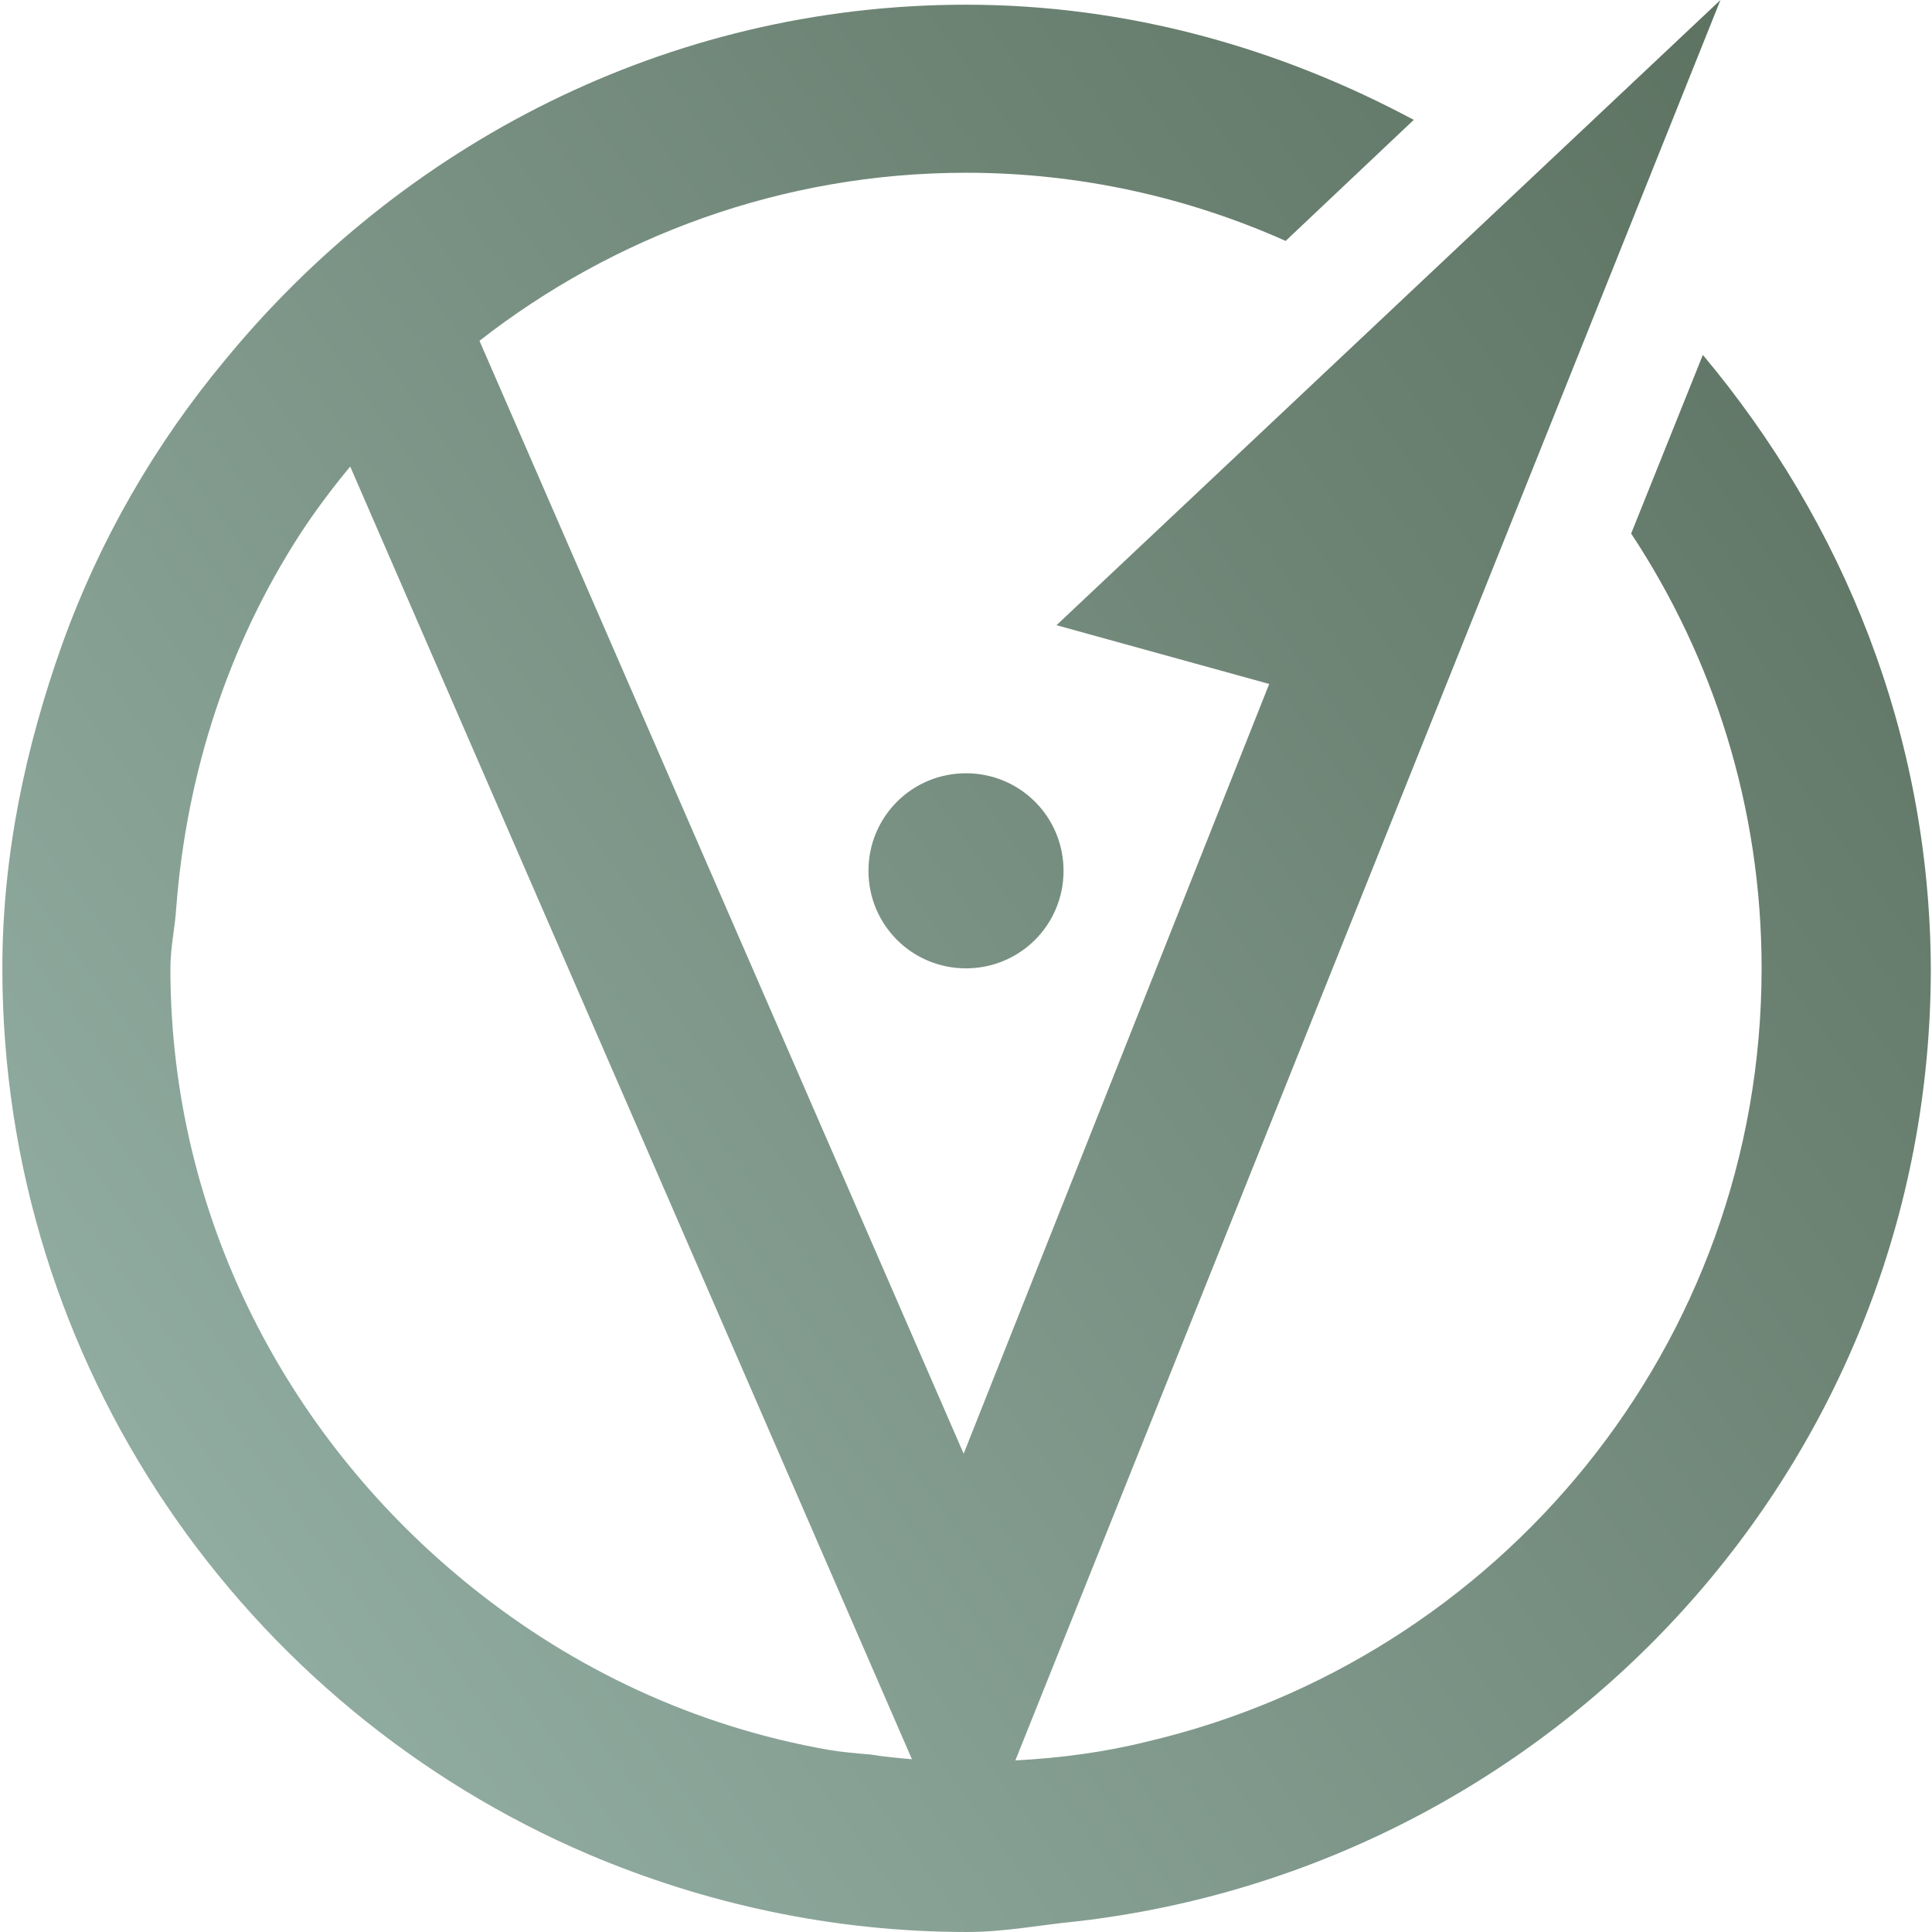
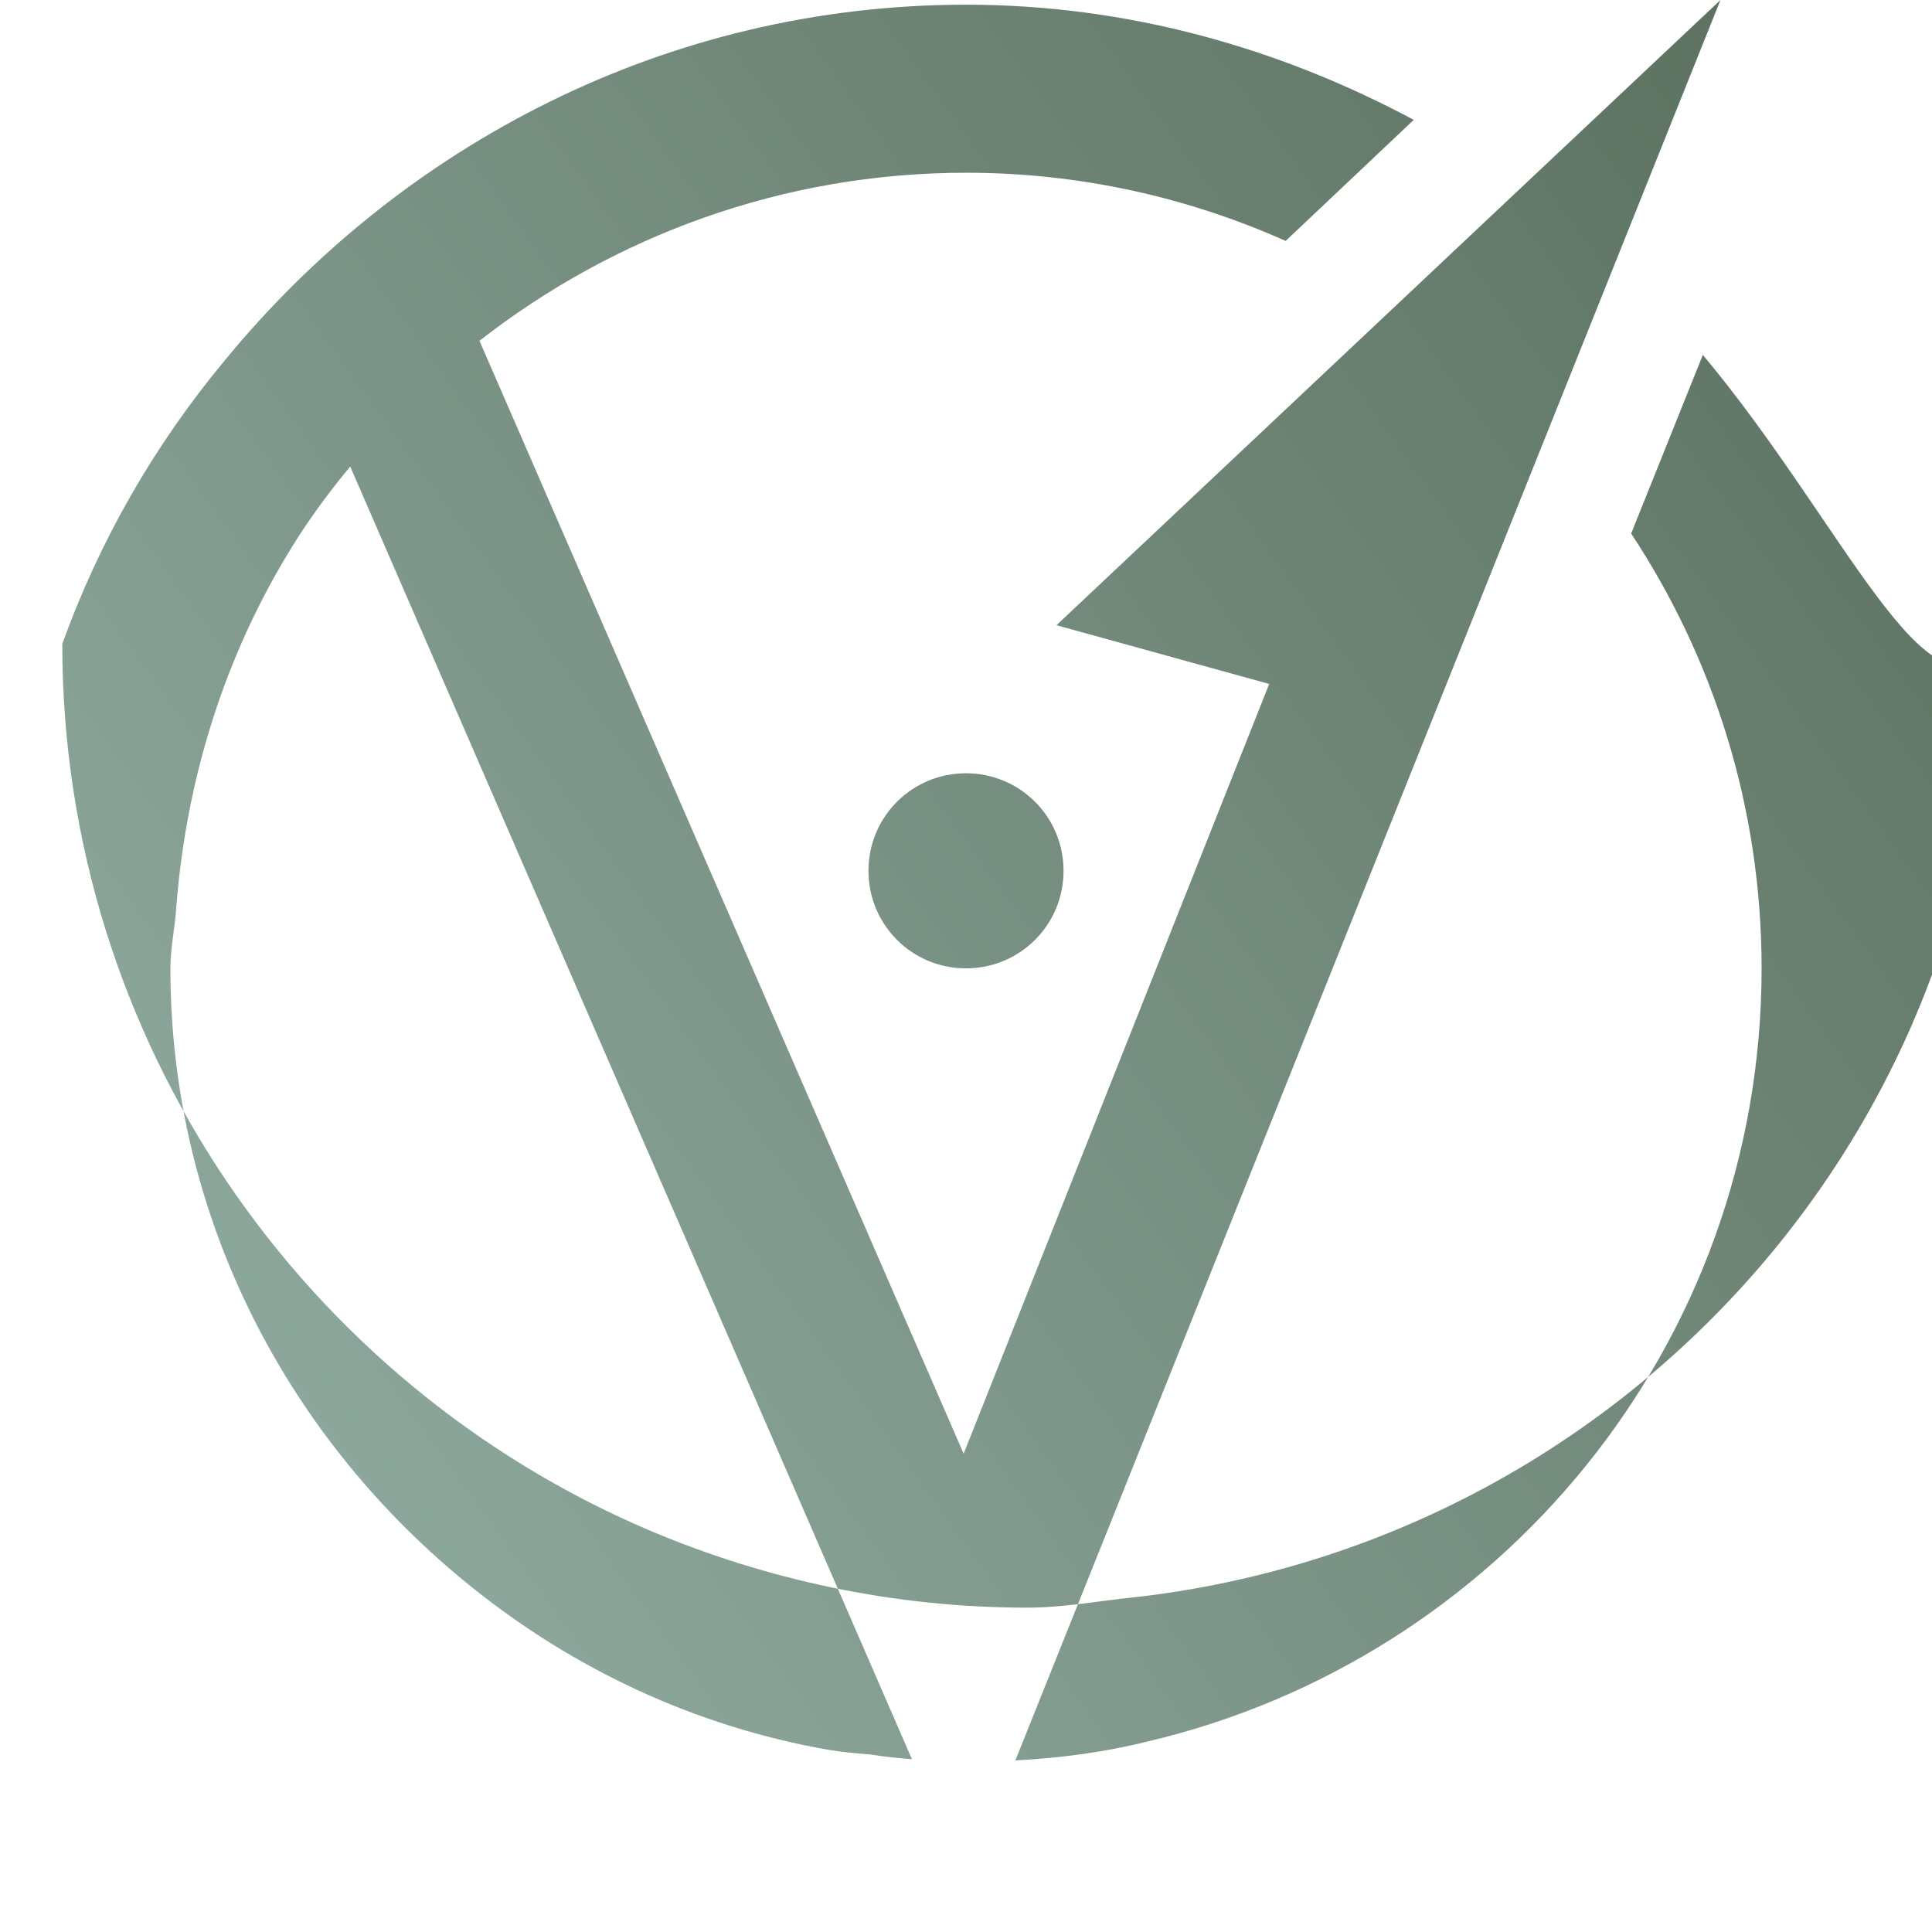
<svg xmlns="http://www.w3.org/2000/svg" version="1.1" id="Layer_1" x="0px" y="0px" viewBox="0 0 164.4 164.4" style="enable-background:new 0 0 164.4 164.4;" xml:space="preserve">
  <style type="text/css">
	.st0{fill:url(#SVGID_1_);}
</style>
  <linearGradient id="SVGID_1_" gradientUnits="userSpaceOnUse" x1="15.879" y1="130.572" x2="163.429" y2="23.371">
    <stop offset="3.566486e-03" style="stop-color:#90ABA0" />
    <stop offset="1" style="stop-color:#5D7261" />
  </linearGradient>
-   <path class="st0" d="M90.5,74.1c0,4.6-3.7,8.3-8.3,8.3s-8.3-3.7-8.3-8.3s3.7-8.3,8.3-8.3S90.5,69.5,90.5,74.1z M144.9,30.2  l-6.1,15.2c7,10.6,11.1,23.3,11.1,37c0,32.1-22.4,58.8-52.3,65.8c-3.6,0.9-7.4,1.4-11.2,1.6L146.4,0L89.9,53.2l18.1,5l-26,65.5  L40.8,29c11.4-8.9,25.8-14.3,41.4-14.3c9.7,0,18.9,2.1,27.2,5.8l10.9-10.3C108.9,4.1,96,0.4,82.2,0.4c-25.5,0-48.1,12-63.1,30.3  C13.2,37.8,8.5,45.9,5.3,54.8c-3.1,8.7-5.1,17.9-5.1,27.6c0,33.8,20.6,62.9,49.9,75.4c9.9,4.2,20.8,6.6,32.2,6.6  c3.2,0,6.2-0.6,9.3-0.9c40.8-4.7,72.7-39,72.7-81.1C164.2,62.4,156.8,44.4,144.9,30.2z M70.5,148.9c-11.4-2-21.7-6.9-30.3-13.8  c-15.5-12.4-25.7-31.3-25.7-52.7c0-1.8,0.4-3.5,0.5-5.2c0.9-11.6,4.5-22.4,10.5-31.7c1.3-2,2.8-4,4.3-5.8l47.8,110  c-1.1-0.1-2.3-0.2-3.5-0.4C72.9,149.2,71.7,149.1,70.5,148.9z" />
+   <path class="st0" d="M90.5,74.1c0,4.6-3.7,8.3-8.3,8.3s-8.3-3.7-8.3-8.3s3.7-8.3,8.3-8.3S90.5,69.5,90.5,74.1z M144.9,30.2  l-6.1,15.2c7,10.6,11.1,23.3,11.1,37c0,32.1-22.4,58.8-52.3,65.8c-3.6,0.9-7.4,1.4-11.2,1.6L146.4,0L89.9,53.2l18.1,5l-26,65.5  L40.8,29c11.4-8.9,25.8-14.3,41.4-14.3c9.7,0,18.9,2.1,27.2,5.8l10.9-10.3C108.9,4.1,96,0.4,82.2,0.4c-25.5,0-48.1,12-63.1,30.3  C13.2,37.8,8.5,45.9,5.3,54.8c0,33.8,20.6,62.9,49.9,75.4c9.9,4.2,20.8,6.6,32.2,6.6  c3.2,0,6.2-0.6,9.3-0.9c40.8-4.7,72.7-39,72.7-81.1C164.2,62.4,156.8,44.4,144.9,30.2z M70.5,148.9c-11.4-2-21.7-6.9-30.3-13.8  c-15.5-12.4-25.7-31.3-25.7-52.7c0-1.8,0.4-3.5,0.5-5.2c0.9-11.6,4.5-22.4,10.5-31.7c1.3-2,2.8-4,4.3-5.8l47.8,110  c-1.1-0.1-2.3-0.2-3.5-0.4C72.9,149.2,71.7,149.1,70.5,148.9z" />
</svg>